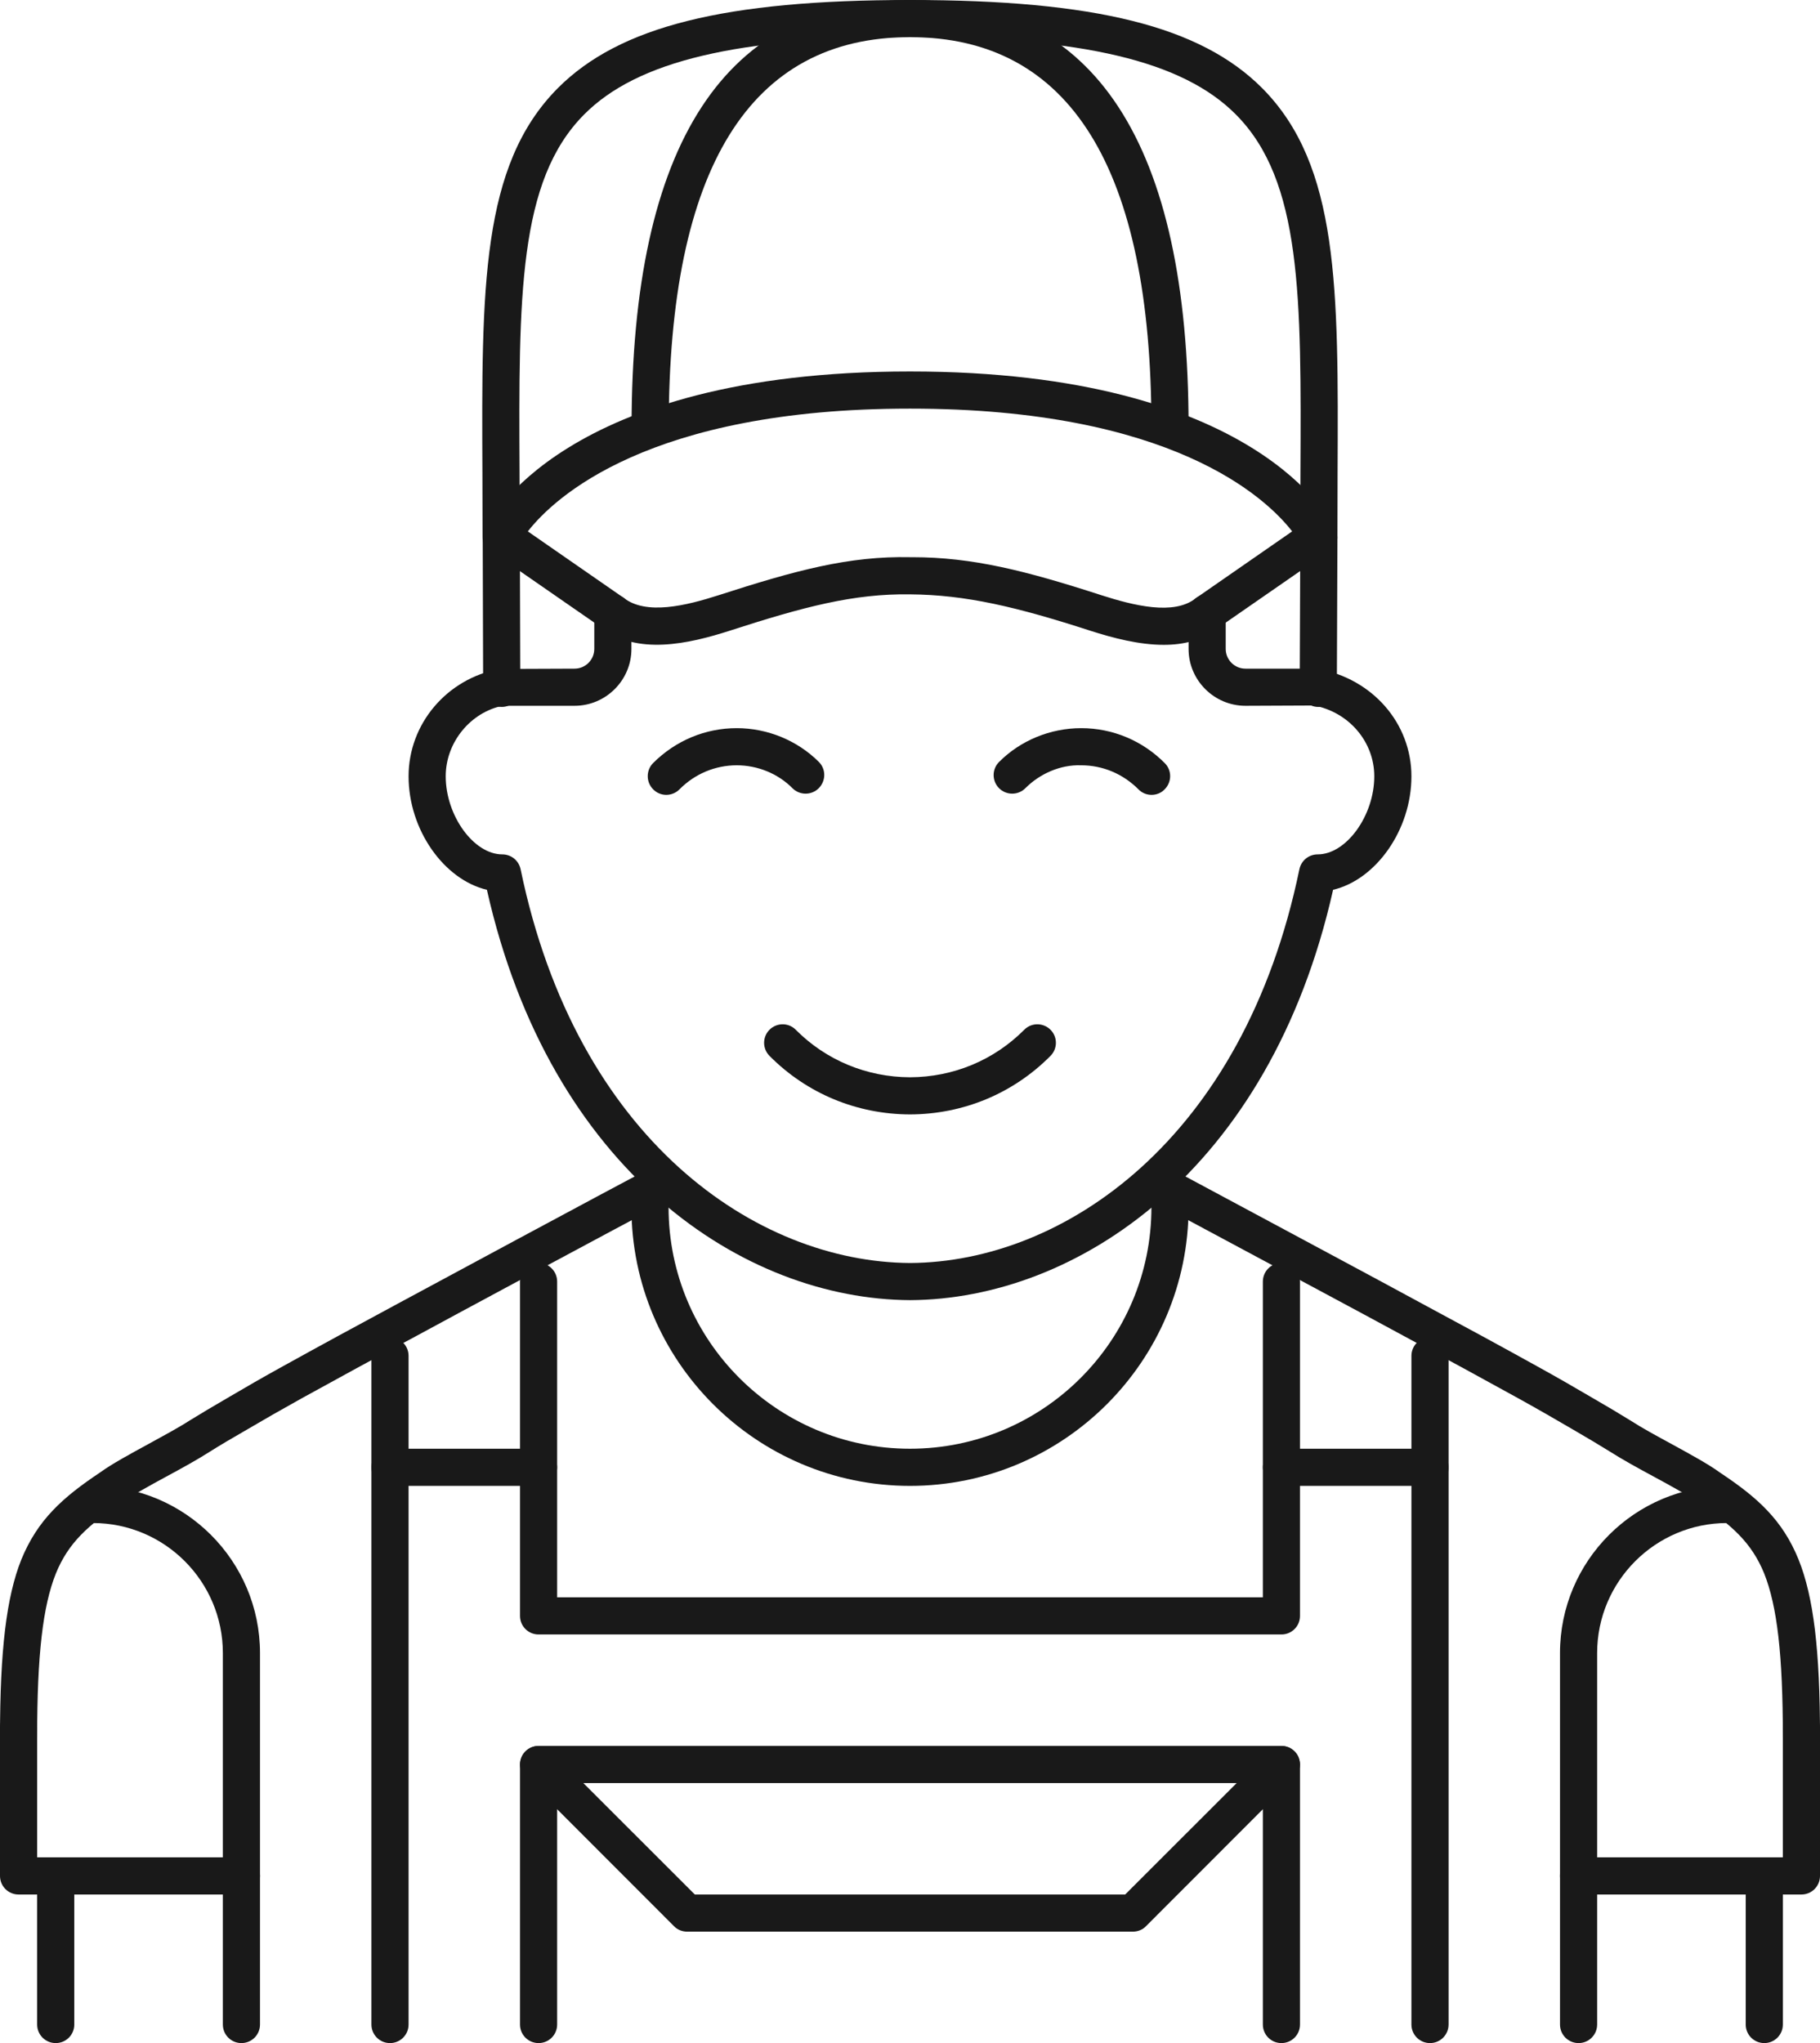
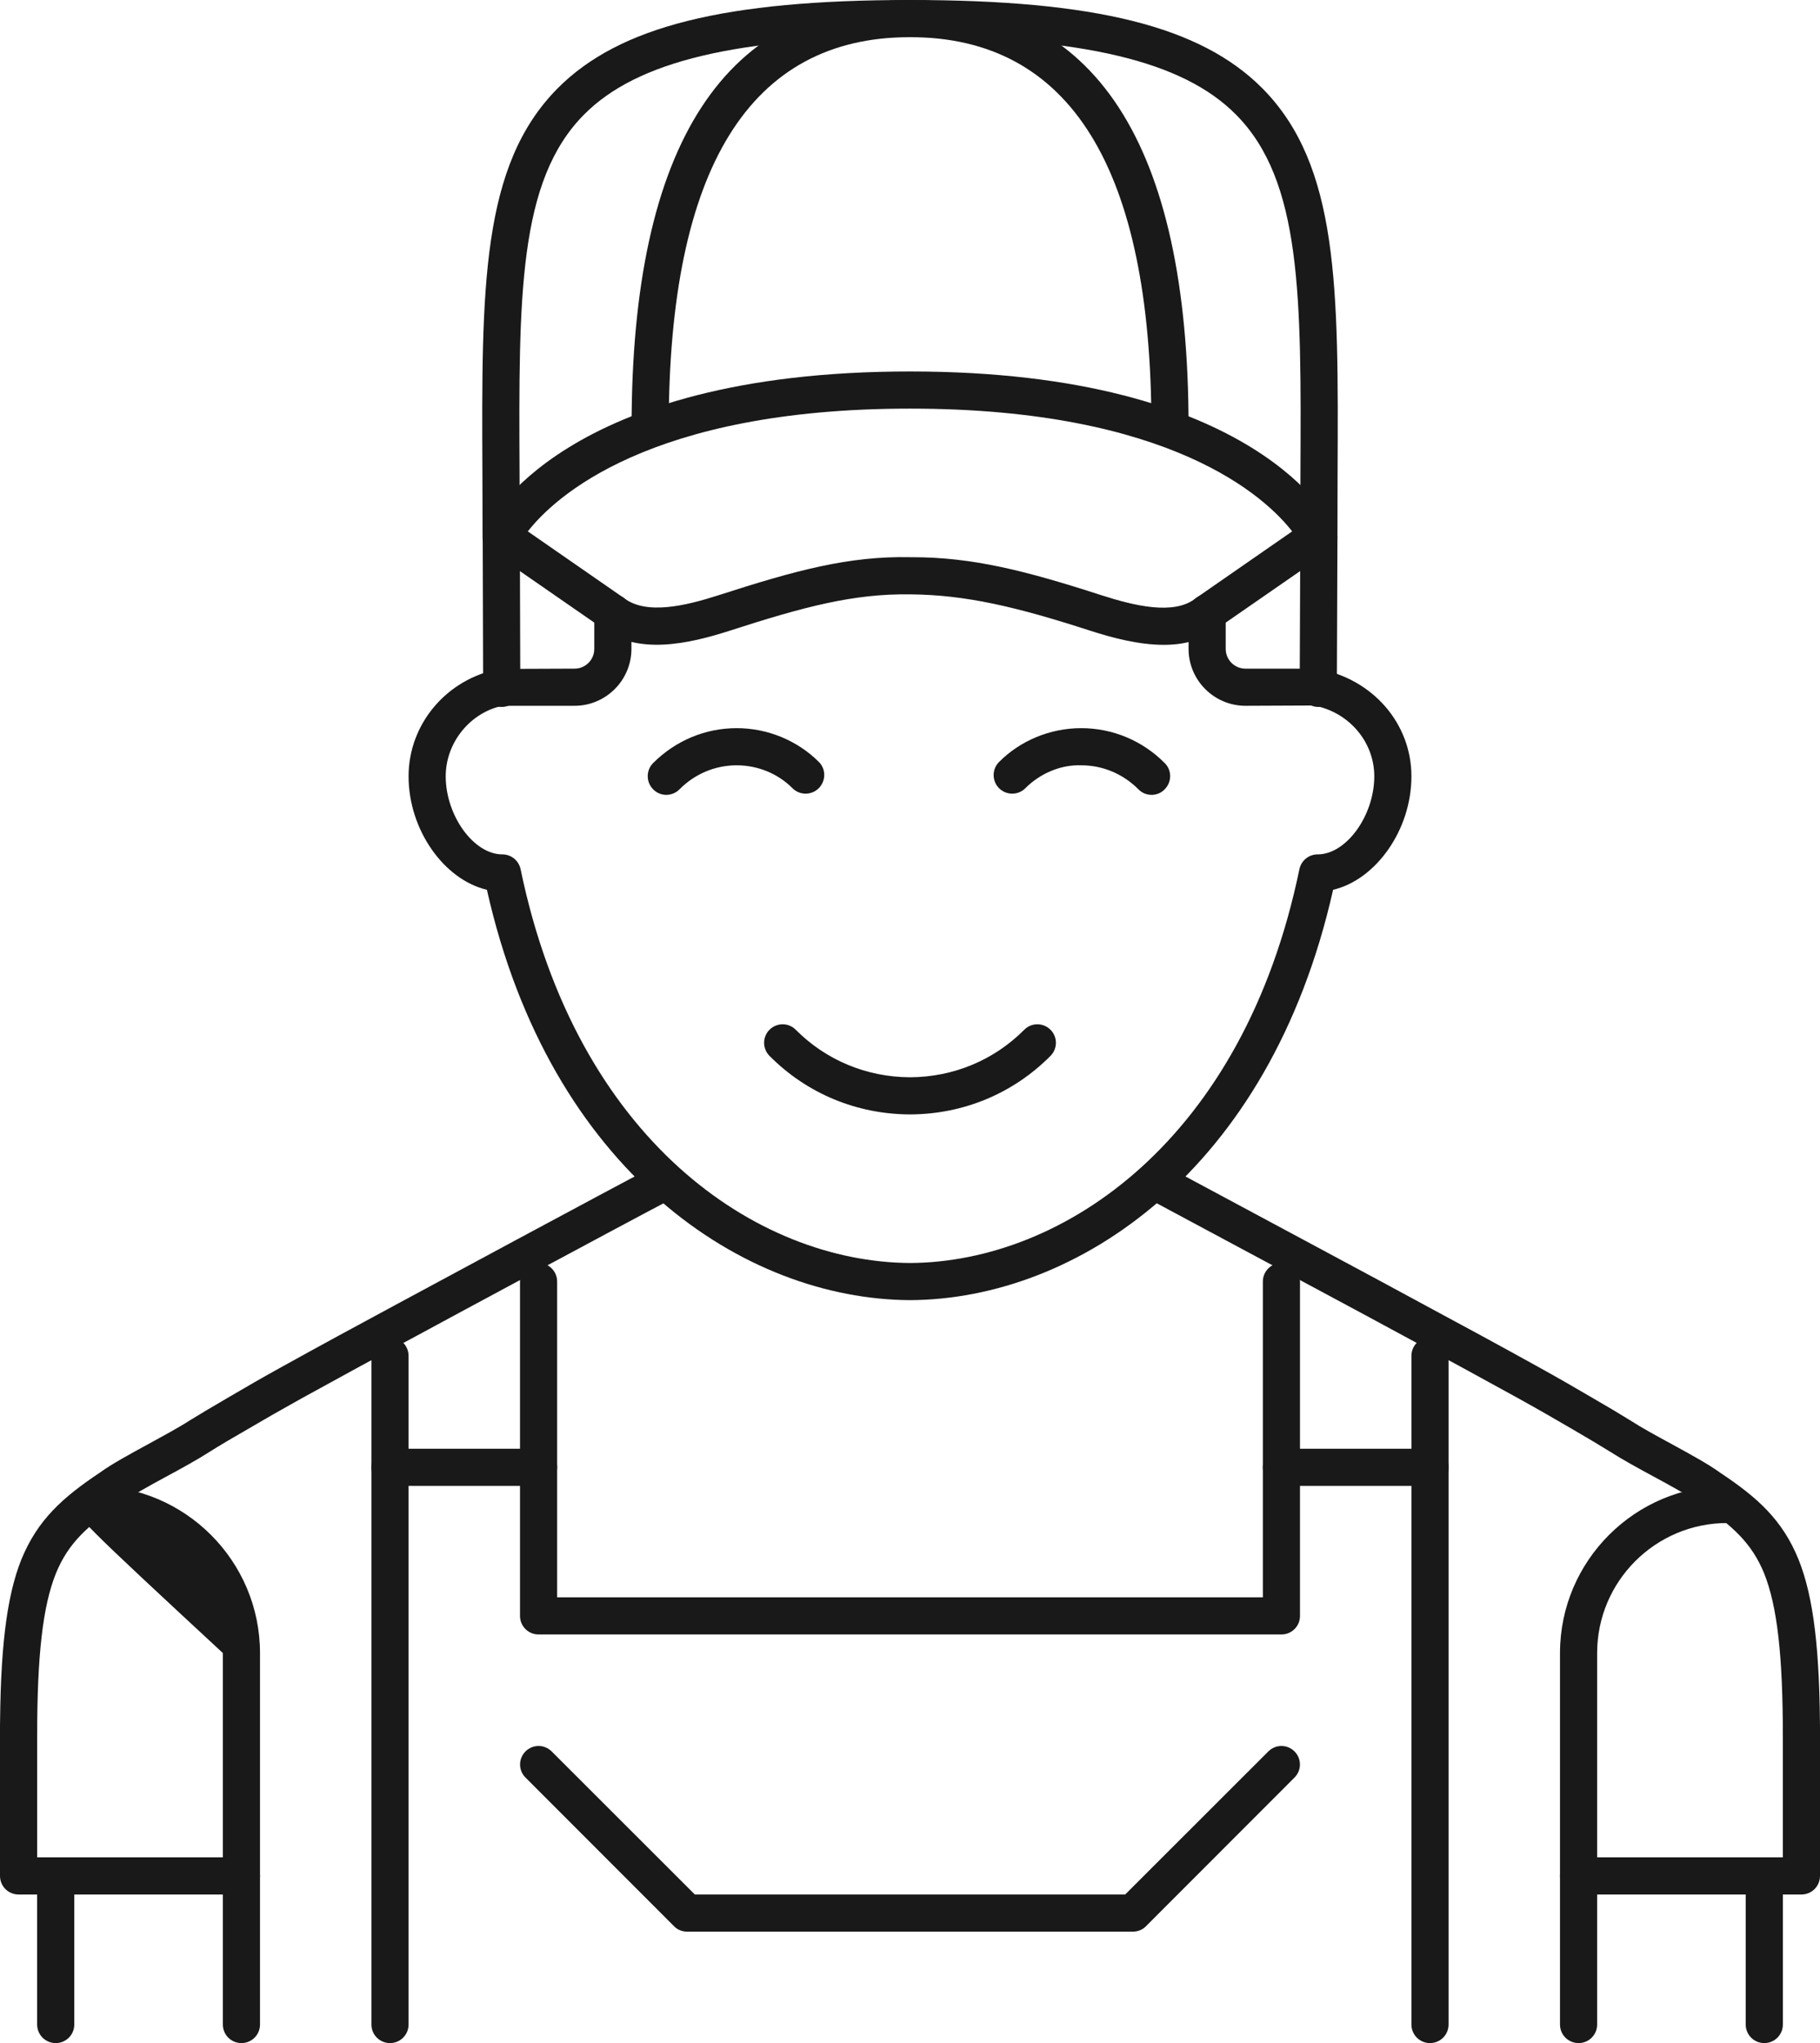
<svg xmlns="http://www.w3.org/2000/svg" fill="#191919" height="55" preserveAspectRatio="xMidYMid meet" version="1" viewBox="7.5 4.5 49.0 55.0" width="49" zoomAndPan="magnify">
  <g id="change1_1">
    <path d="M 56 55.5 L 50 55.5 C 49.723 55.5 49.5 55.277 49.5 55 C 49.5 54.723 49.723 54.5 50 54.5 L 55.5 54.5 L 55.5 51 C 55.5 50.723 55.723 50.5 56 50.5 C 56.277 50.5 56.5 50.723 56.5 51 L 56.5 55 C 56.5 55.277 56.277 55.5 56 55.5" />
    <path d="M 14 55.5 L 8 55.5 C 7.723 55.5 7.5 55.277 7.5 55 L 7.5 51 C 7.5 50.723 7.723 50.5 8 50.5 C 8.277 50.5 8.5 50.723 8.5 51 L 8.5 54.5 L 14 54.5 C 14.277 54.5 14.5 54.723 14.5 55 C 14.5 55.277 14.277 55.5 14 55.5" />
    <path d="M 56 51.762 C 55.723 51.762 55.5 51.535 55.5 51.262 C 55.5 49.055 55.348 47.738 54.996 46.855 C 54.656 46.023 54.117 45.551 53.242 44.965 C 52.961 44.758 52.484 44.5 52.023 44.25 C 51.609 44.027 51.184 43.793 50.852 43.582 C 50.59 43.418 50.242 43.211 49.832 42.973 C 49.406 42.723 48.922 42.445 48.387 42.148 C 47.469 41.641 46.402 41.059 45.324 40.48 C 44.672 40.121 40.191 37.723 38.684 36.914 L 38.414 36.77 C 38.172 36.641 38.078 36.34 38.211 36.094 C 38.34 35.848 38.645 35.758 38.887 35.891 L 39.156 36.031 C 40.668 36.844 45.156 39.246 45.801 39.602 C 46.879 40.18 47.949 40.762 48.871 41.273 C 49.418 41.574 49.91 41.859 50.336 42.109 C 50.758 42.352 51.109 42.562 51.387 42.734 C 51.707 42.941 52.105 43.156 52.5 43.371 C 53.012 43.652 53.496 43.914 53.816 44.148 C 54.816 44.812 55.488 45.414 55.922 46.48 C 56.328 47.492 56.5 48.922 56.5 51.262 C 56.5 51.535 56.277 51.762 56 51.762" />
    <path d="M 8 51.762 C 7.723 51.762 7.5 51.535 7.5 51.262 C 7.5 48.922 7.672 47.492 8.074 46.484 C 8.512 45.414 9.184 44.812 10.203 44.133 C 10.504 43.914 10.984 43.652 11.5 43.371 C 11.891 43.156 12.293 42.941 12.609 42.738 C 12.887 42.566 13.246 42.352 13.672 42.105 C 14.09 41.859 14.582 41.574 15.129 41.273 C 16.051 40.762 17.121 40.18 18.203 39.598 C 18.883 39.23 23.828 36.566 25.066 35.918 C 25.312 35.789 25.613 35.883 25.742 36.129 C 25.871 36.371 25.777 36.676 25.531 36.805 C 24.293 37.453 19.359 40.109 18.68 40.48 C 17.598 41.059 16.531 41.641 15.613 42.148 C 15.078 42.445 14.594 42.723 14.176 42.969 C 13.754 43.211 13.41 43.414 13.145 43.582 C 12.816 43.793 12.391 44.027 11.977 44.25 C 11.516 44.5 11.039 44.762 10.777 44.953 C 9.883 45.551 9.344 46.023 9.004 46.859 C 8.652 47.738 8.5 49.055 8.5 51.262 C 8.5 51.535 8.277 51.762 8 51.762" />
    <path d="M 55 59.5 C 54.723 59.5 54.5 59.277 54.5 59 L 54.5 55 C 54.5 54.723 54.723 54.5 55 54.5 C 55.277 54.5 55.5 54.723 55.5 55 L 55.5 59 C 55.5 59.277 55.277 59.5 55 59.5" />
    <path d="M 9 59.5 C 8.723 59.5 8.5 59.277 8.5 59 L 8.5 55 C 8.5 54.723 8.723 54.5 9 54.5 C 9.277 54.5 9.5 54.723 9.5 55 L 9.5 59 C 9.5 59.277 9.277 59.5 9 59.5" />
    <path d="M 42.992 23.531 C 42.719 23.531 42.492 23.305 42.492 23.031 L 42.508 18.969 C 42.508 18.691 42.73 18.469 43.008 18.469 C 43.281 18.469 43.508 18.695 43.508 18.969 L 43.492 23.031 C 43.492 23.309 43.27 23.531 42.992 23.531" />
    <path d="M 21.008 23.531 C 20.73 23.531 20.508 23.309 20.508 23.031 L 20.496 18.969 C 20.496 18.695 20.719 18.469 20.996 18.469 C 21.273 18.469 21.496 18.691 21.496 18.969 L 21.508 23.031 C 21.508 23.305 21.285 23.531 21.008 23.531" />
    <path d="M 32.004 39.5 C 27.531 39.477 22.316 36.047 20.609 28.453 C 19.461 28.184 18.5 26.848 18.5 25.398 C 18.5 23.988 19.527 22.773 20.945 22.508 L 22.969 22.5 C 23.262 22.5 23.5 22.262 23.5 21.969 L 23.5 21 C 23.5 20.723 23.723 20.5 24 20.5 C 24.277 20.5 24.5 20.723 24.5 21 L 24.5 21.969 C 24.5 22.812 23.812 23.5 22.969 23.5 L 21.035 23.5 C 20.184 23.668 19.5 24.469 19.5 25.398 C 19.5 26.457 20.254 27.5 21.023 27.5 C 21.262 27.5 21.465 27.664 21.516 27.898 C 23.023 35.191 27.871 38.477 32.004 38.5 C 36.129 38.477 40.977 35.191 42.484 27.898 C 42.535 27.664 42.738 27.5 42.977 27.5 C 43.746 27.5 44.5 26.457 44.5 25.398 C 44.5 24.469 43.816 23.668 42.871 23.492 L 41.031 23.5 C 40.188 23.5 39.5 22.812 39.5 21.969 L 39.5 21 C 39.5 20.723 39.723 20.5 40 20.5 C 40.277 20.5 40.5 20.723 40.5 21 L 40.5 21.969 C 40.5 22.262 40.738 22.5 41.031 22.5 L 42.965 22.5 C 44.473 22.773 45.5 23.988 45.5 25.398 C 45.5 26.848 44.539 28.184 43.391 28.453 C 41.684 36.047 36.469 39.477 32.004 39.5" />
    <path d="M 32 34.5 C 30.566 34.496 29.223 33.938 28.219 32.926 C 28.023 32.73 28.023 32.414 28.219 32.219 C 28.414 32.027 28.73 32.023 28.926 32.223 C 29.742 33.043 30.836 33.496 32 33.5 C 33.164 33.496 34.258 33.043 35.074 32.223 C 35.27 32.023 35.586 32.027 35.781 32.219 C 35.977 32.414 35.977 32.73 35.781 32.926 C 34.777 33.938 33.434 34.496 32 34.5" />
    <path d="M 38.504 25.898 C 38.375 25.898 38.246 25.848 38.152 25.75 C 37.734 25.332 37.191 25.102 36.609 25.102 C 36.047 25.082 35.496 25.328 35.105 25.719 C 34.91 25.914 34.594 25.914 34.398 25.719 C 34.203 25.523 34.203 25.207 34.398 25.012 C 34.973 24.434 35.777 24.102 36.609 24.102 C 37.457 24.102 38.258 24.438 38.859 25.043 C 39.055 25.238 39.051 25.555 38.855 25.75 C 38.762 25.848 38.633 25.898 38.504 25.898" />
    <path d="M 25.438 25.898 C 25.309 25.898 25.184 25.848 25.086 25.75 C 24.891 25.555 24.891 25.238 25.082 25.043 C 25.688 24.438 26.484 24.102 27.336 24.102 C 28.164 24.102 28.969 24.434 29.547 25.012 C 29.742 25.207 29.738 25.523 29.543 25.719 C 29.348 25.914 29.031 25.914 28.836 25.719 C 28.449 25.328 27.902 25.102 27.336 25.102 C 26.754 25.102 26.207 25.332 25.793 25.75 C 25.695 25.848 25.566 25.898 25.438 25.898" />
    <path d="M 42.965 19.73 C 42.957 19.73 42.953 19.73 42.945 19.73 C 42.668 19.723 42.453 19.492 42.465 19.215 L 42.473 18.738 C 42.48 18.469 42.703 18.25 42.973 18.25 C 42.977 18.25 42.98 18.25 42.984 18.25 C 43.262 18.258 43.48 18.484 43.473 18.762 L 43.465 19.246 C 43.453 19.52 43.23 19.73 42.965 19.73" />
    <path d="M 21.039 19.73 C 20.77 19.73 20.547 19.52 20.539 19.246 L 20.527 18.762 C 20.523 18.484 20.742 18.258 21.02 18.25 C 21.316 18.285 21.523 18.465 21.527 18.738 L 21.539 19.215 C 21.547 19.492 21.332 19.723 21.055 19.73 C 21.051 19.73 21.043 19.73 21.039 19.73" />
    <path d="M 43.008 19.469 C 42.73 19.469 42.508 19.246 42.508 18.969 L 42.512 17.23 C 42.535 12.492 42.551 9.367 40.773 7.582 C 39.344 6.141 36.637 5.5 32 5.5 C 27.363 5.5 24.656 6.141 23.227 7.582 C 21.449 9.367 21.465 12.496 21.488 17.23 L 21.492 18.969 C 21.492 19.246 21.27 19.469 20.992 19.469 C 20.719 19.469 20.492 19.246 20.492 18.969 L 20.488 17.234 C 20.465 12.25 20.449 8.957 22.516 6.875 C 24.172 5.211 27.012 4.5 32 4.5 C 36.988 4.5 39.828 5.211 41.484 6.875 C 43.551 8.957 43.535 12.25 43.512 17.234 L 43.508 18.969 C 43.508 19.246 43.281 19.469 43.008 19.469" />
    <path d="M 39 16.5 C 38.723 16.5 38.5 16.277 38.5 16 C 38.5 9.031 36.312 5.5 32 5.5 C 27.688 5.5 25.504 9.031 25.504 16 C 25.504 16.277 25.277 16.5 25.004 16.5 C 24.727 16.5 24.504 16.277 24.504 16 C 24.504 8.367 27.023 4.5 32 4.5 C 36.977 4.5 39.5 8.367 39.5 16 C 39.5 16.277 39.277 16.5 39 16.5" />
    <path d="M 42 48.5 L 22 48.5 C 21.723 48.5 21.5 48.277 21.5 48 L 21.5 39 C 21.5 38.723 21.723 38.5 22 38.5 C 22.277 38.5 22.5 38.723 22.5 39 L 22.5 47.5 L 41.5 47.5 L 41.5 39 C 41.5 38.723 41.723 38.5 42 38.5 C 42.277 38.5 42.5 38.723 42.5 39 L 42.5 48 C 42.5 48.277 42.277 48.5 42 48.5" />
    <path d="M 46 59.5 C 45.723 59.5 45.5 59.277 45.5 59 L 45.5 41 C 45.5 40.723 45.723 40.5 46 40.5 C 46.277 40.5 46.5 40.723 46.5 41 L 46.5 59 C 46.5 59.277 46.277 59.5 46 59.5" />
    <path d="M 18 59.5 C 17.723 59.5 17.5 59.277 17.5 59 L 17.5 41 C 17.5 40.723 17.723 40.5 18 40.5 C 18.277 40.5 18.5 40.723 18.5 41 L 18.5 59 C 18.5 59.277 18.277 59.5 18 59.5" />
    <path d="M 46 44.5 L 42 44.5 C 41.723 44.5 41.5 44.277 41.5 44 C 41.5 43.723 41.723 43.5 42 43.5 L 46 43.5 C 46.277 43.5 46.5 43.723 46.5 44 C 46.5 44.277 46.277 44.5 46 44.5" />
    <path d="M 22 44.5 L 18 44.5 C 17.723 44.5 17.5 44.277 17.5 44 C 17.5 43.723 17.723 43.5 18 43.5 L 22 43.5 C 22.277 43.5 22.5 43.723 22.5 44 C 22.5 44.277 22.277 44.5 22 44.5" />
-     <path d="M 42 59.5 C 41.723 59.5 41.5 59.277 41.5 59 L 41.5 52.5 L 22.5 52.5 L 22.5 59 C 22.5 59.277 22.277 59.5 22 59.5 C 21.723 59.5 21.5 59.277 21.5 59 L 21.5 52 C 21.5 51.723 21.723 51.5 22 51.5 L 42 51.5 C 42.277 51.5 42.5 51.723 42.5 52 L 42.5 59 C 42.5 59.277 42.277 59.5 42 59.5" />
    <path d="M 32.066 19.5 C 33.676 19.5 35.102 19.859 37.152 20.523 C 38.031 20.805 39.105 21.07 39.688 20.609 L 42.289 18.805 C 41.582 17.895 39.039 15.5 32 15.5 C 24.969 15.5 22.422 17.895 21.711 18.805 L 24.285 20.59 C 24.891 21.07 25.969 20.805 26.848 20.523 C 28.926 19.852 30.359 19.465 32.004 19.5 C 32.023 19.5 32.047 19.5 32.066 19.5 Z M 38.832 21.859 C 38.168 21.859 37.465 21.676 36.848 21.477 C 34.867 20.836 33.504 20.512 32.004 20.5 C 30.484 20.477 29.133 20.836 27.152 21.477 C 26.039 21.836 24.641 22.148 23.688 21.391 L 20.738 19.348 C 20.539 19.211 20.469 18.949 20.57 18.727 C 20.652 18.555 22.641 14.5 32 14.5 C 41.359 14.5 43.348 18.555 43.43 18.727 C 43.531 18.949 43.461 19.211 43.262 19.348 L 40.285 21.41 C 39.871 21.738 39.367 21.859 38.832 21.859" />
-     <path d="M 32 44.5 C 27.863 44.5 24.5 41.137 24.5 37 C 24.5 36.723 24.723 36.5 25 36.5 C 25.277 36.5 25.5 36.723 25.5 37 C 25.5 40.586 28.414 43.5 32 43.5 C 35.586 43.5 38.5 40.586 38.5 37 C 38.5 36.723 38.723 36.5 39 36.5 C 39.277 36.5 39.5 36.723 39.5 37 C 39.5 41.137 36.137 44.5 32 44.5" />
    <path d="M 50 59.5 C 49.723 59.5 49.5 59.277 49.5 59 L 49.5 49 C 49.5 46.52 51.52 44.5 54 44.5 C 54.277 44.5 54.5 44.723 54.5 45 C 54.5 45.277 54.277 45.5 54 45.5 C 52.07 45.5 50.5 47.07 50.5 49 L 50.5 59 C 50.5 59.277 50.277 59.5 50 59.5" />
-     <path d="M 14 59.5 C 13.723 59.5 13.5 59.277 13.5 59 L 13.5 49 C 13.5 47.07 11.93 45.5 10 45.5 C 9.723 45.5 9.5 45.277 9.5 45 C 9.5 44.723 9.723 44.5 10 44.5 C 12.48 44.5 14.5 46.52 14.5 49 L 14.5 59 C 14.5 59.277 14.277 59.5 14 59.5" />
+     <path d="M 14 59.5 C 13.723 59.5 13.5 59.277 13.5 59 L 13.5 49 C 9.723 45.5 9.5 45.277 9.5 45 C 9.5 44.723 9.723 44.5 10 44.5 C 12.48 44.5 14.5 46.52 14.5 49 L 14.5 59 C 14.5 59.277 14.277 59.5 14 59.5" />
    <path d="M 38 56.5 L 26 56.5 C 25.867 56.5 25.738 56.449 25.648 56.355 L 21.648 52.352 C 21.453 52.156 21.453 51.844 21.648 51.648 C 21.844 51.453 22.156 51.453 22.352 51.648 L 26.207 55.5 L 37.793 55.5 L 41.648 51.648 C 41.844 51.453 42.156 51.453 42.352 51.648 C 42.547 51.844 42.547 52.156 42.352 52.352 L 38.352 56.355 C 38.262 56.449 38.133 56.5 38 56.5" />
  </g>
</svg>